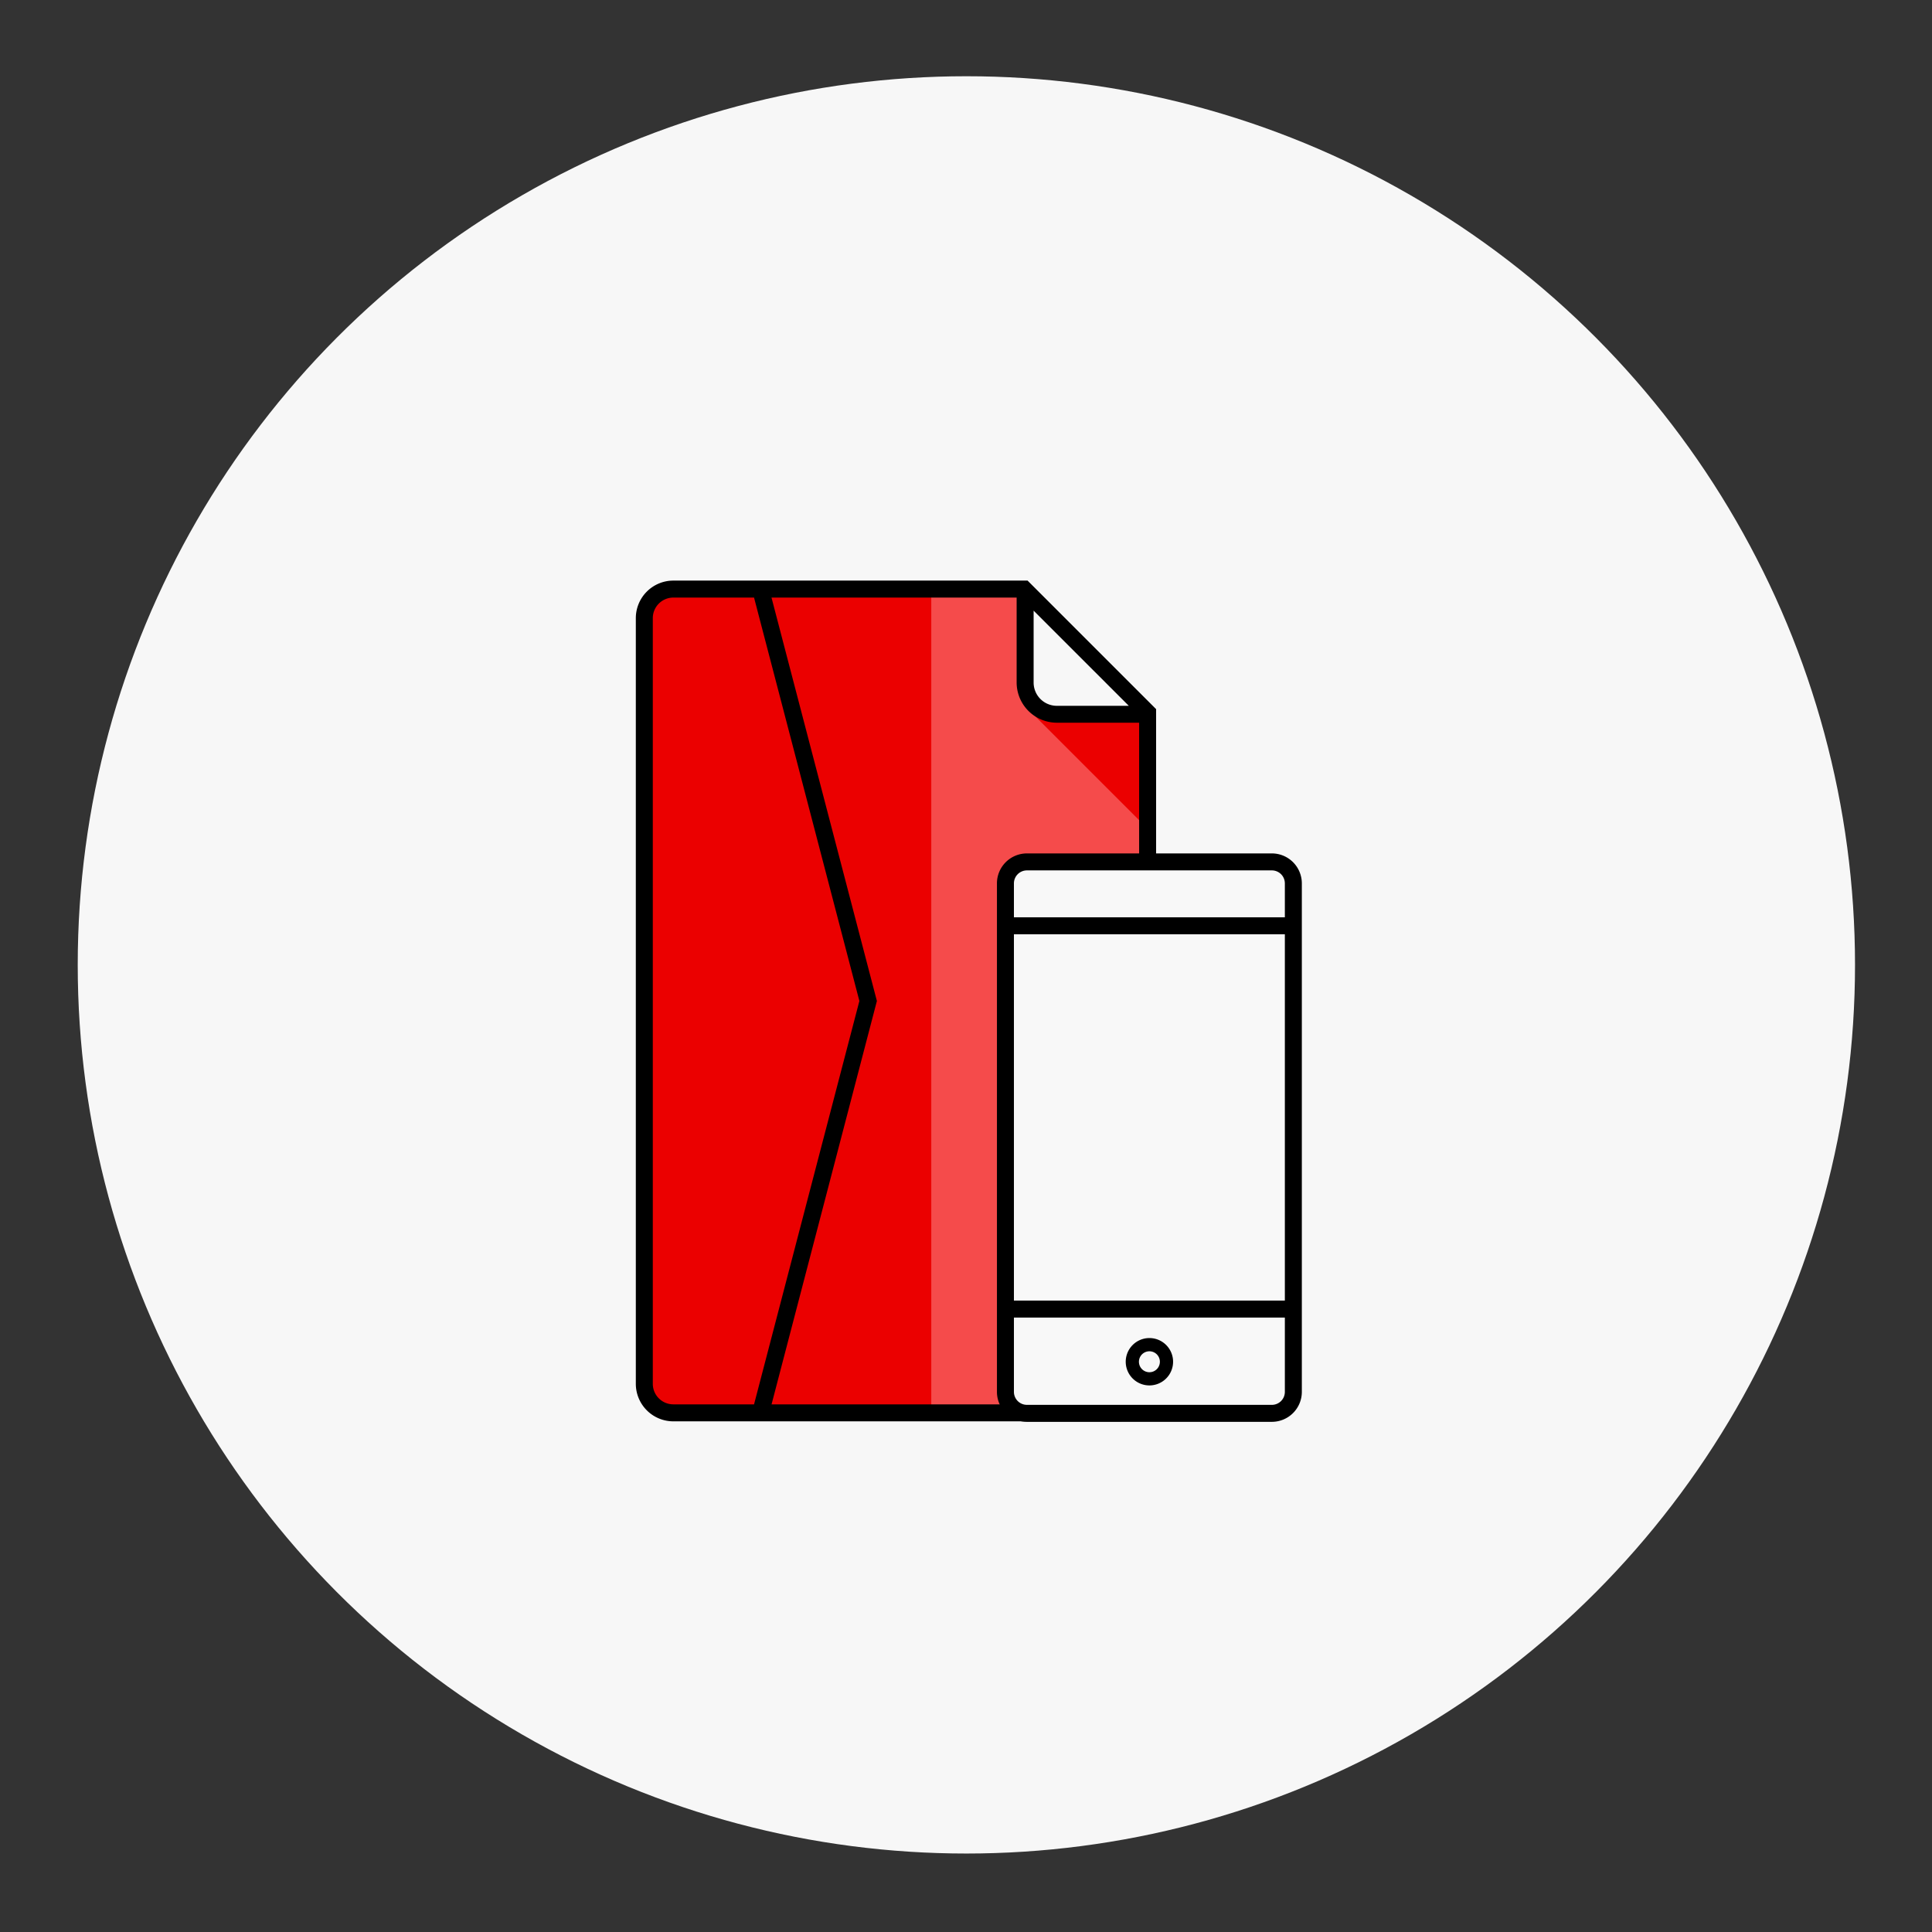
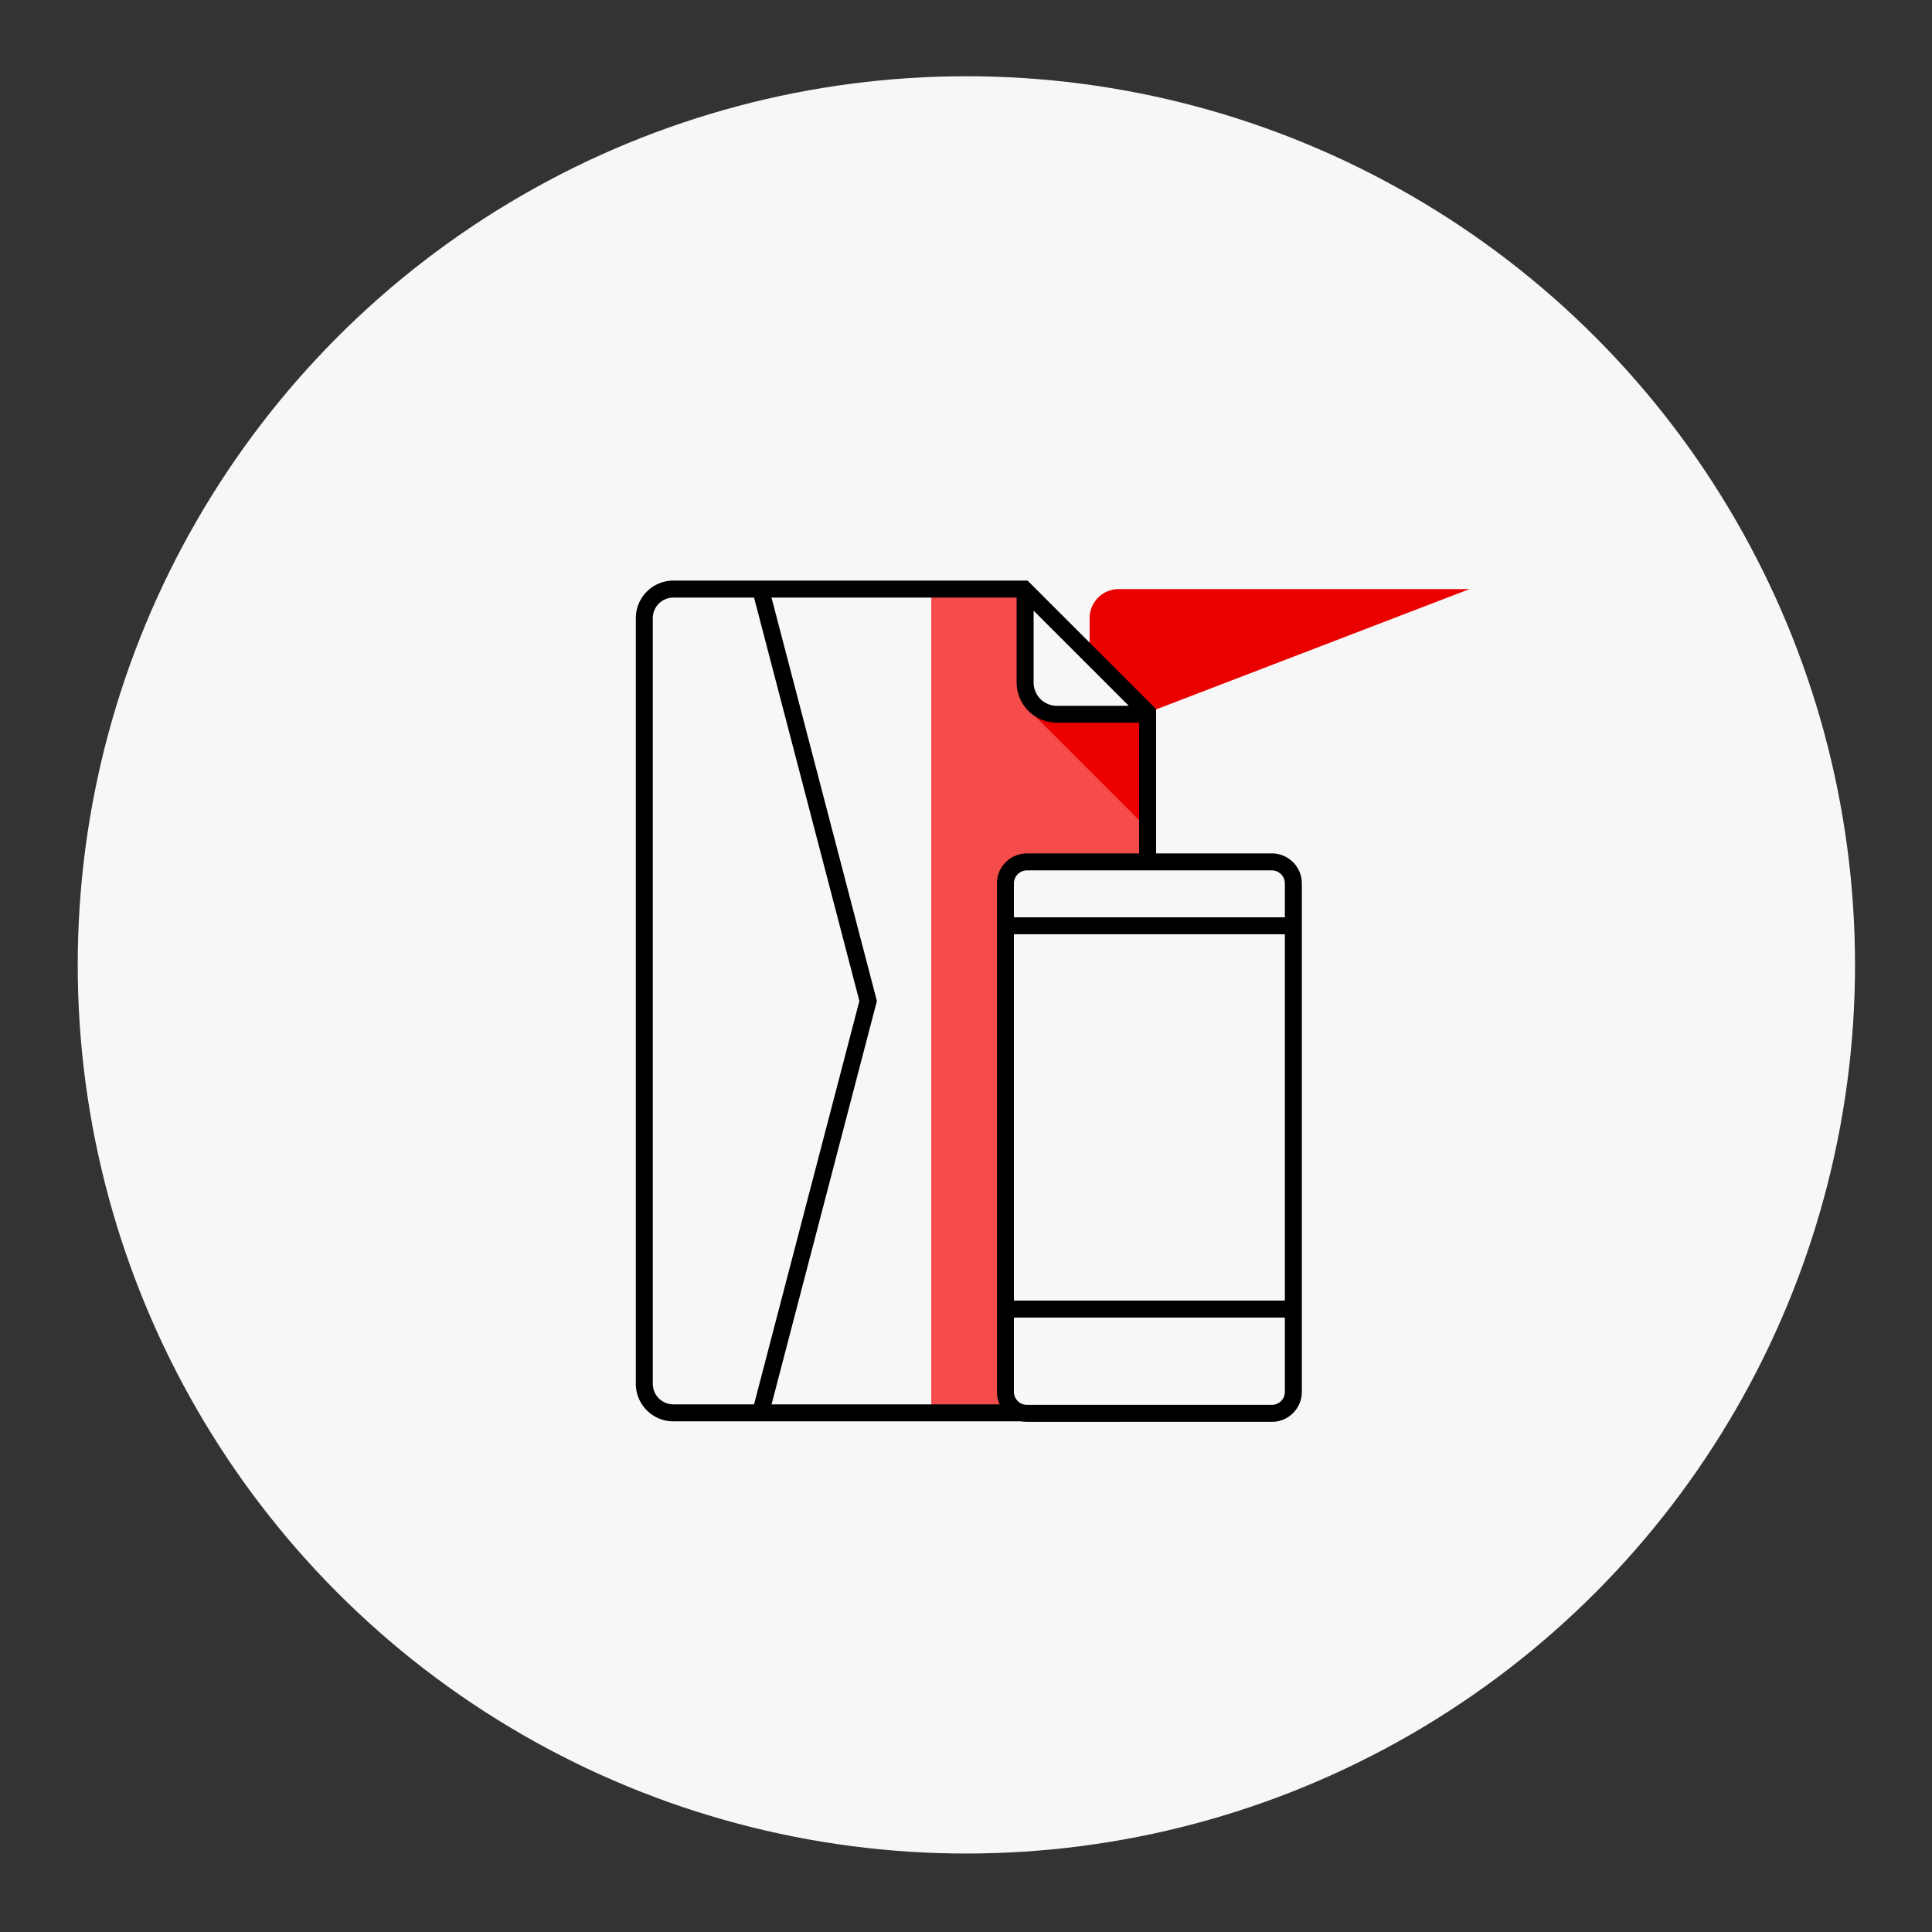
<svg xmlns="http://www.w3.org/2000/svg" id="Capa_1" data-name="Capa 1" viewBox="0 0 1024 1024">
  <rect x="0" y="0" width="1024" height="1024" fill="#333333" stroke="none" />
  <defs>
    <style>.cls-1{fill:#f7f7f7;}.cls-2{fill:#eb0000;}.cls-3{fill:#f54b4b;}.cls-4{fill:#f8f8f8;}</style>
  </defs>
  <title>Mesa de trabajo 10</title>
  <circle class="cls-1" cx="512.2" cy="511.41" r="471" />
-   <path class="cls-2" d="M608.26,377.72V733.47a15.42,15.42,0,0,1-15.37,15.37H356.82a15.42,15.42,0,0,1-15.37-15.37V327.61a15.42,15.42,0,0,1,15.37-15.38h186Z" />
+   <path class="cls-2" d="M608.26,377.72V733.47a15.42,15.42,0,0,1-15.37,15.37a15.42,15.42,0,0,1-15.37-15.37V327.61a15.42,15.42,0,0,1,15.37-15.38h186Z" />
  <path class="cls-3" d="M493.59,749.1H610.82V388l-73-73H493.59Z" />
  <polyline class="cls-2" points="606.41 437.35 545.61 376.55 606.41 376.55 606.41 437.35" />
  <path class="cls-1" d="M606.41,378.6H560.16a16.82,16.82,0,0,1-16.82-16.82V315" />
  <path d="M544.64,307.73H356.82A19.9,19.9,0,0,0,337,327.61V733.46a19.9,19.9,0,0,0,19.87,19.88H592.89a19.9,19.9,0,0,0,19.87-19.88V375.85Zm3.2,15.93,50.45,50.44H560.16a12.33,12.33,0,0,1-12.32-12.32ZM346,733.46V327.61a10.89,10.89,0,0,1,10.87-10.88h42.79l55.83,213.81-55.83,213.8H356.82A10.89,10.89,0,0,1,346,733.46Zm246.94,10.88h-184l55.83-213.8L408.91,316.73H538.84v45a21.34,21.34,0,0,0,21.32,21.32h43.6V733.46A10.89,10.89,0,0,1,592.89,744.34Z" />
  <rect class="cls-4" x="532.9" y="456.83" width="152.63" height="292.27" rx="11.38" />
  <path d="M674.16,452.33H544.28A15.89,15.89,0,0,0,528.4,468.2V737.72a15.89,15.89,0,0,0,15.88,15.88H674.16A15.89,15.89,0,0,0,690,737.72V468.2A15.89,15.89,0,0,0,674.16,452.33Zm-129.88,9H674.16A6.88,6.88,0,0,1,681,468.2v18H537.4v-18A6.88,6.88,0,0,1,544.28,461.33Zm-6.88,33.85H681V689.33H537.4ZM674.16,744.6H544.28a6.89,6.89,0,0,1-6.88-6.88V698.33H681v39.39A6.88,6.88,0,0,1,674.16,744.6Z" />
-   <path d="M609.22,734.3a12.55,12.55,0,1,1,12.54-12.55A12.56,12.56,0,0,1,609.22,734.3Zm0-18.09a5.55,5.55,0,1,0,5.54,5.54A5.55,5.55,0,0,0,609.22,716.21Z" />
</svg>